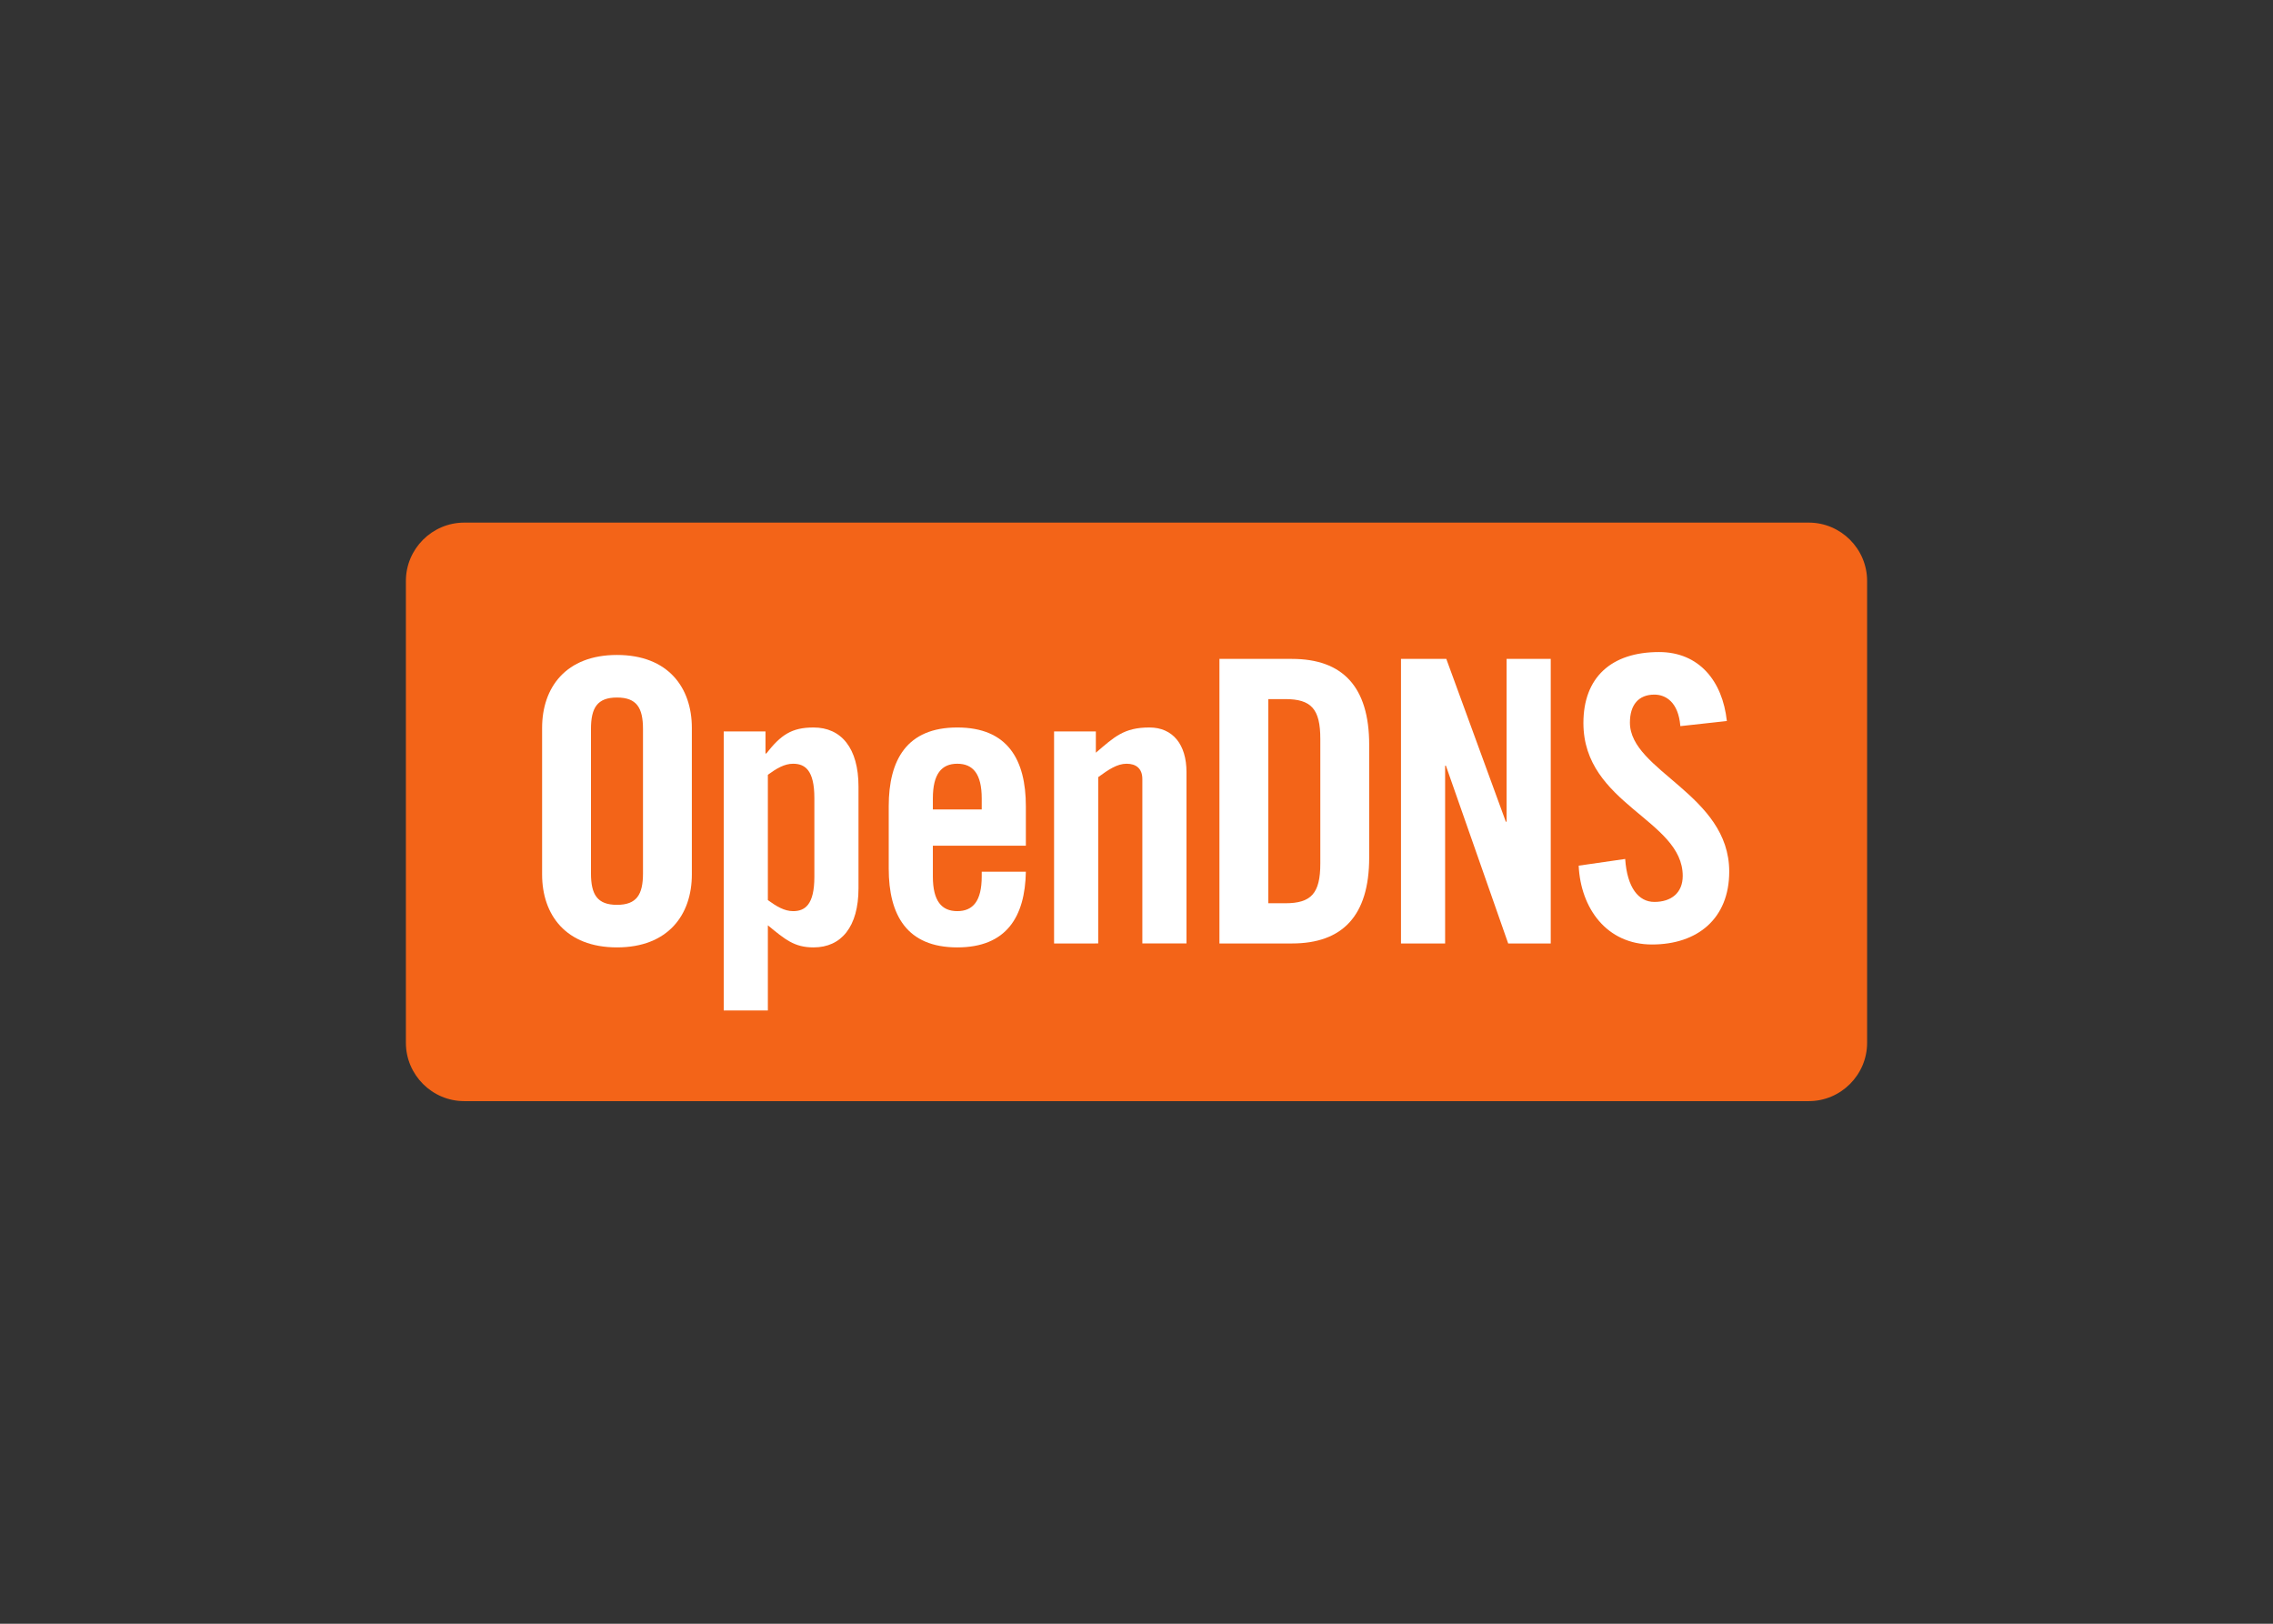
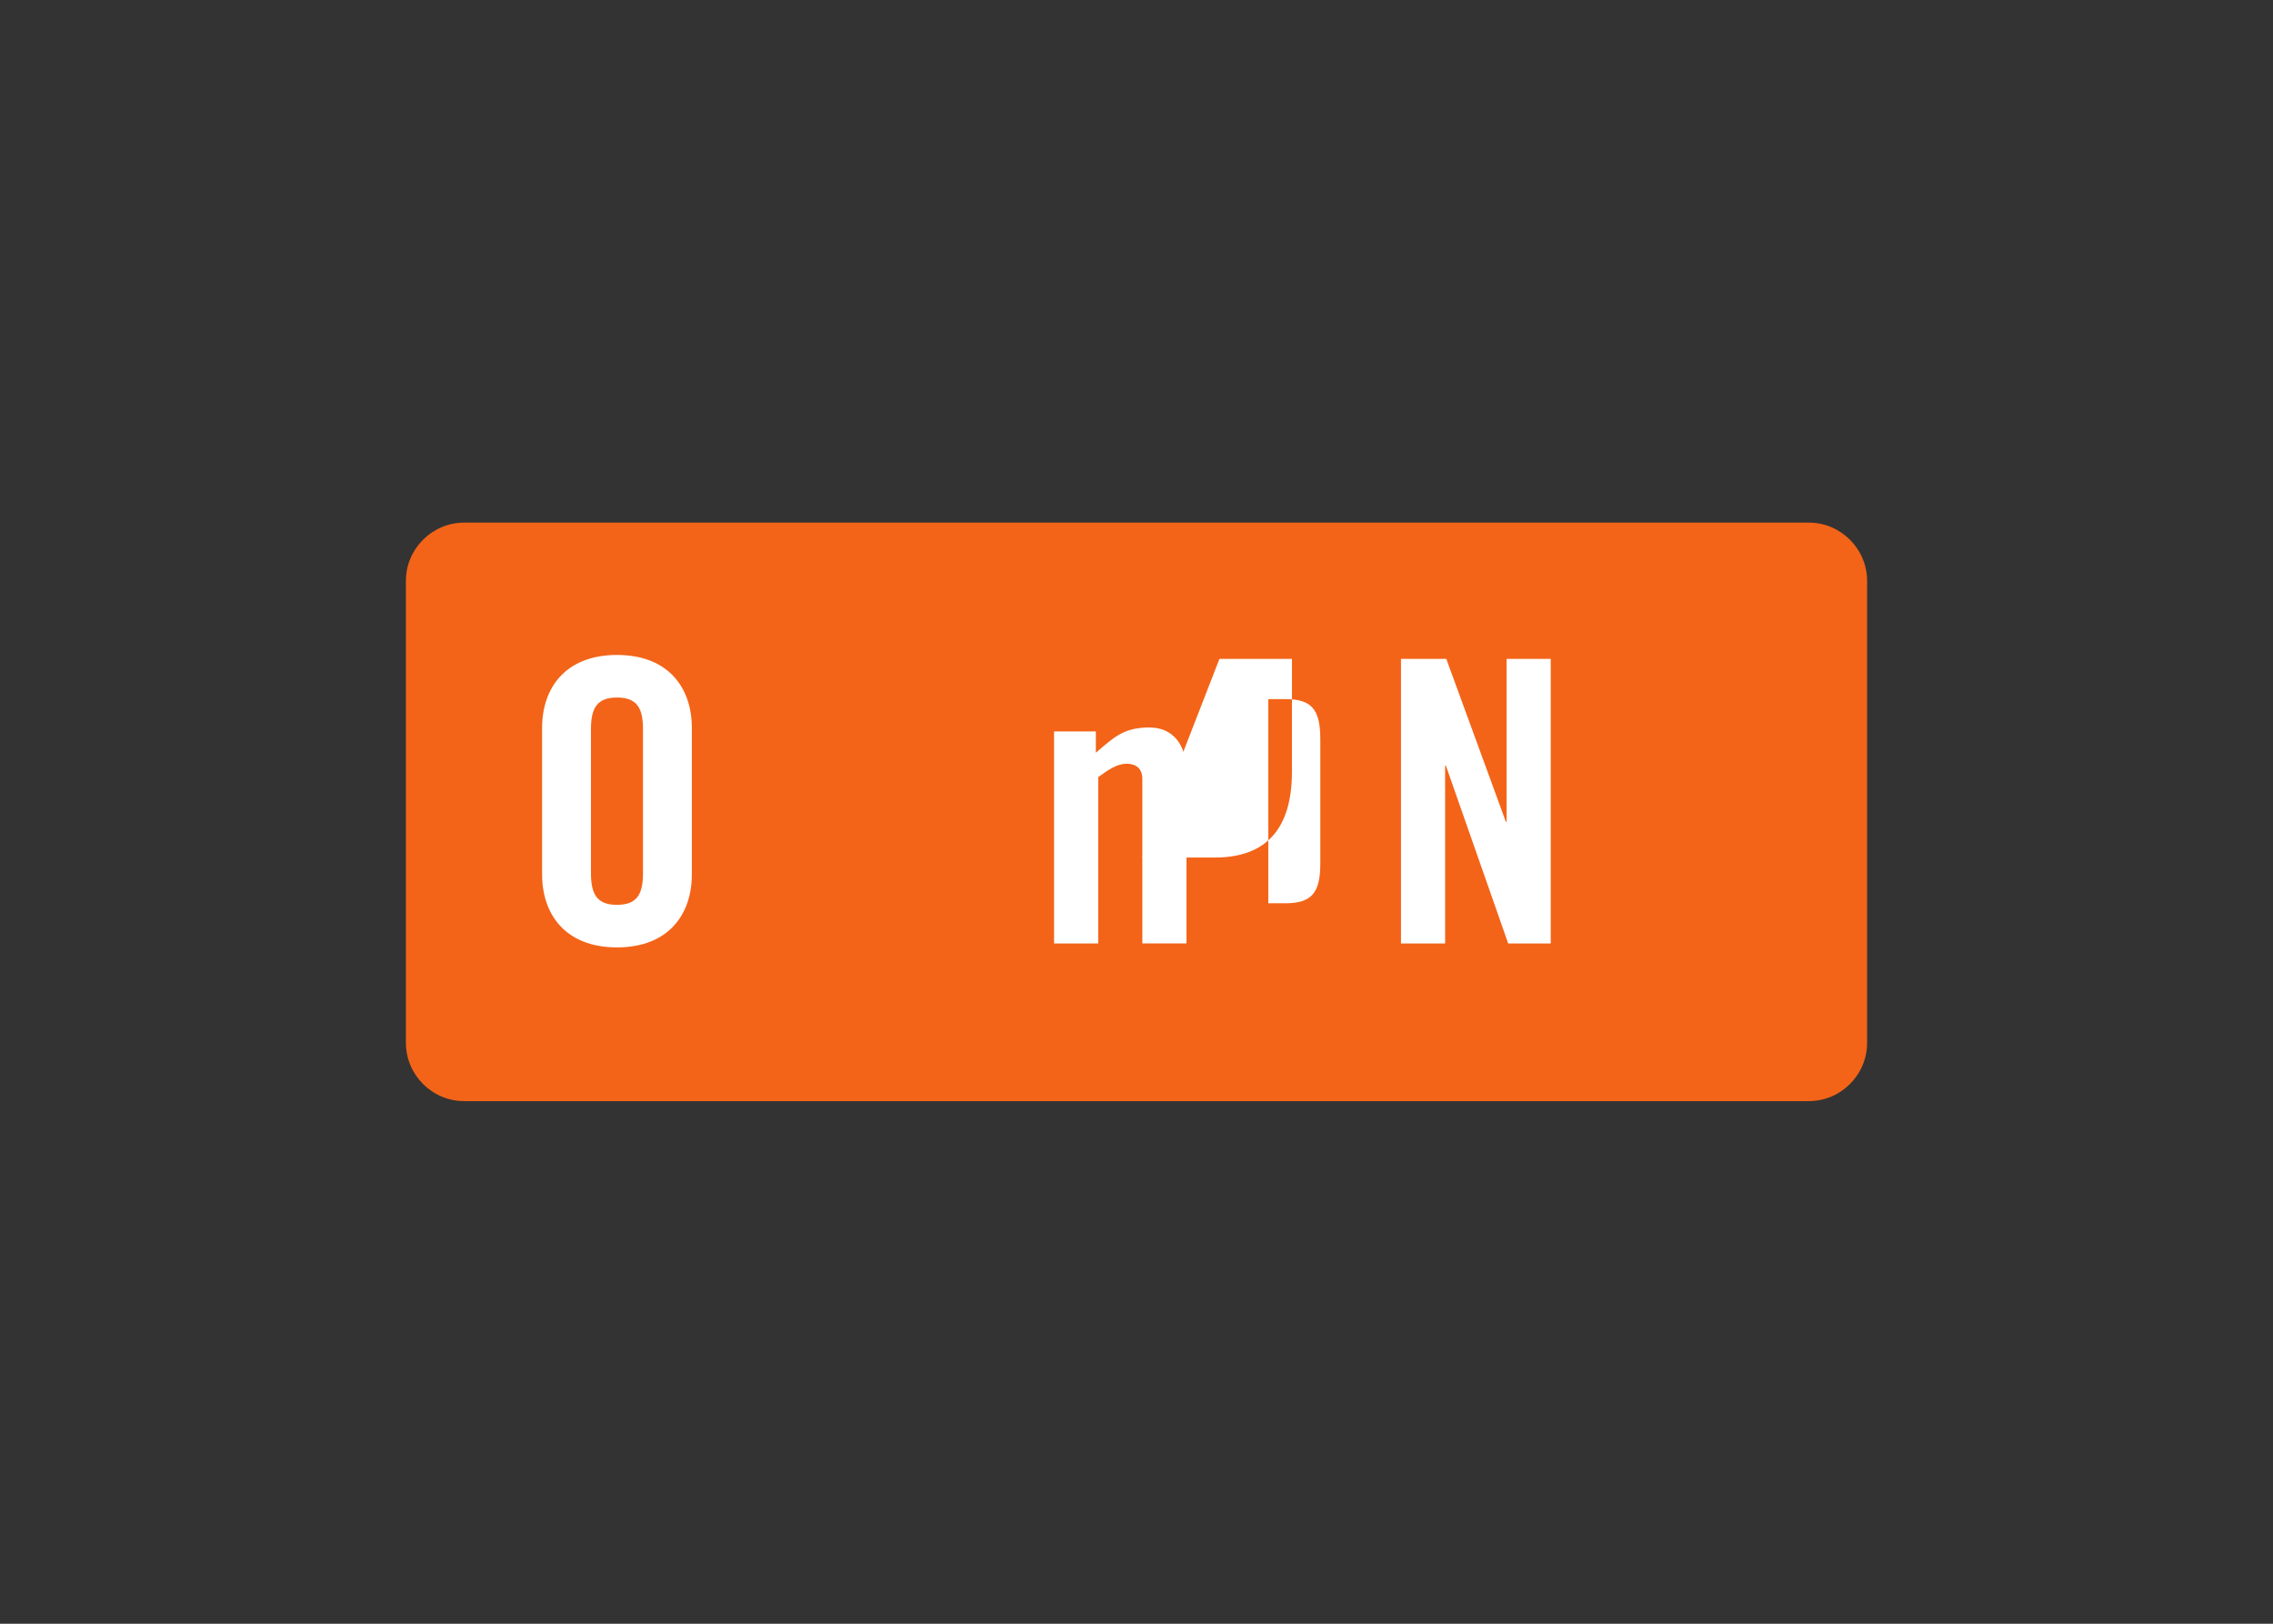
<svg xmlns="http://www.w3.org/2000/svg" clip-rule="evenodd" fill-rule="evenodd" stroke-linejoin="round" stroke-miterlimit="2" viewBox="0 0 560 400">
  <rect x="0" y="0" width="560" height="400" fill="#333333" stroke="none" />
  <g fill-rule="nonzero">
-     <path d="m135.928 164.67h288.144v70.659h-288.144z" fill="#f36418" />
    <path d="m114.371 128.742c-7.904 0-14.371 6.467-14.371 14.371v113.774c0 7.904 6.467 14.371 14.371 14.371h331.258c7.904 0 14.371-6.467 14.371-14.371v-113.774c0-7.904-6.467-14.371-14.371-14.371z" fill="#f36418" />
    <g fill="#fff">
      <path d="m145.597 215.134c0 5.242 1.554 7.768 6.408 7.768 4.855 0 6.409-2.526 6.409-7.768v-35.535c0-5.243-1.554-7.767-6.409-7.767-4.854 0-6.408 2.524-6.408 7.767zm-12.038-35.826c0-9.903 5.824-17.962 18.446-17.962s18.447 8.059 18.447 17.962v36.116c0 9.905-5.825 17.963-18.447 17.963s-18.446-8.058-18.446-17.963z" />
-       <path d="m189.179 221.736c2.136 1.554 4.078 2.718 6.214 2.718 2.912 0 5.242-1.552 5.242-8.445v-19.419c0-6.893-2.33-8.447-5.242-8.447-2.136 0-4.078 1.165-6.214 2.718zm-.583-41.554v5.437h.194c3.592-4.563 6.214-6.408 11.651-6.408 6.797 0 11.068 5.049 11.068 14.563v25.05c0 9.515-4.271 14.563-11.068 14.563-4.757 0-6.991-1.942-11.262-5.438v20.973h-10.875v-68.74z" />
-       <path d="m241.868 199.405v-2.718c0-6.02-2.136-8.544-6.019-8.544-3.884 0-6.02 2.524-6.02 8.544v2.718zm10.874 8.933h-22.913v7.572c0 6.021 2.136 8.544 6.02 8.544 3.883 0 6.019-2.523 6.019-8.544v-1.164h10.874c-.194 11.068-4.757 18.641-16.893 18.641-12.427 0-16.894-7.962-16.894-19.418v-15.341c0-11.455 4.467-19.417 16.894-19.417 12.428 0 16.893 7.962 16.893 19.417z" />
      <path d="m259.693 232.416v-52.234h10.293v5.242c4.563-3.883 6.893-6.213 13.203-6.213 5.73 0 9.127 4.175 9.127 10.972v42.233h-10.875v-40.486c0-2.622-1.553-3.787-3.883-3.787-2.329 0-4.466 1.457-6.99 3.301v40.972z" />
-       <path d="m312.472 222.512h4.175c6.408 0 8.64-2.426 8.64-9.804v-30.682c0-7.378-2.232-9.806-8.64-9.806h-4.175zm-12.039-60.194h17.864c12.426 0 19.031 6.796 19.031 21.165v27.768c0 14.369-6.605 21.165-19.031 21.165h-17.864z" />
+       <path d="m312.472 222.512h4.175c6.408 0 8.64-2.426 8.64-9.804v-30.682c0-7.378-2.232-9.806-8.64-9.806h-4.175zm-12.039-60.194h17.864v27.768c0 14.369-6.605 21.165-19.031 21.165h-17.864z" />
      <path d="m345.162 232.416v-70.098h11.165l14.662 40.097h.192v-40.097h10.875v70.098h-10.484l-15.343-43.787h-.194v43.787z" />
-       <path d="m413.989 178.88c-.486-6.019-3.688-7.766-6.405-7.766-3.885 0-6.02 2.524-6.02 6.893 0 11.942 24.467 17.672 24.467 36.699 0 11.555-7.769 17.963-19.031 17.963-11.165 0-17.573-8.933-18.059-19.418l11.457-1.651c.486 7.088 3.301 10.583 7.186 10.583 4.175 0 6.99-2.234 6.99-6.408 0-13.884-24.469-17.574-24.469-37.67 0-11.167 6.799-17.477 18.644-17.477 9.804 0 15.632 7.087 16.698 16.991z" />
    </g>
  </g>
</svg>